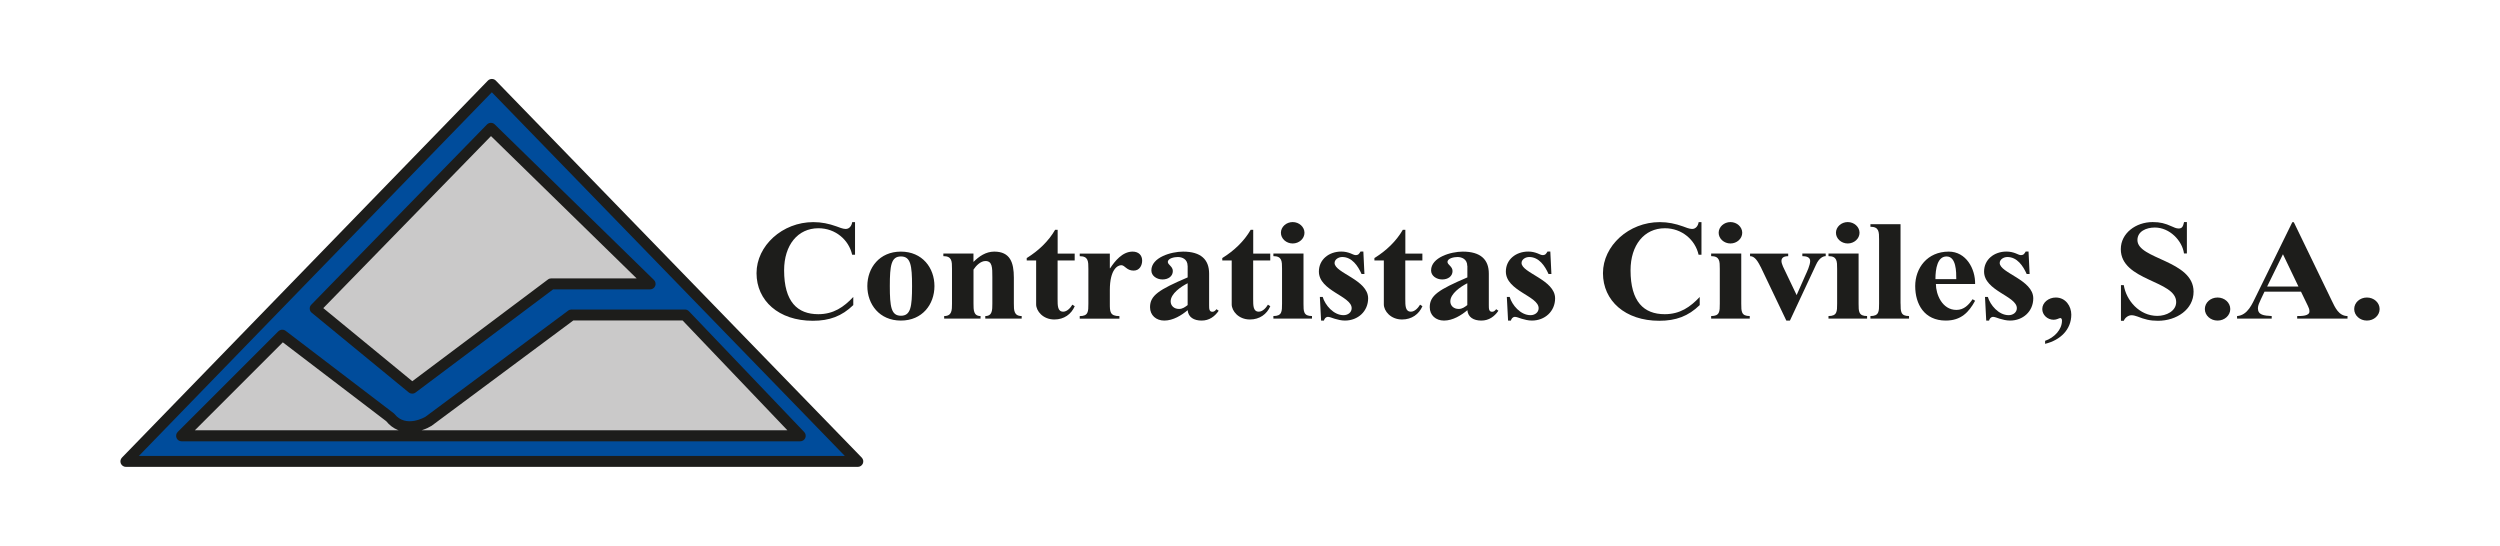
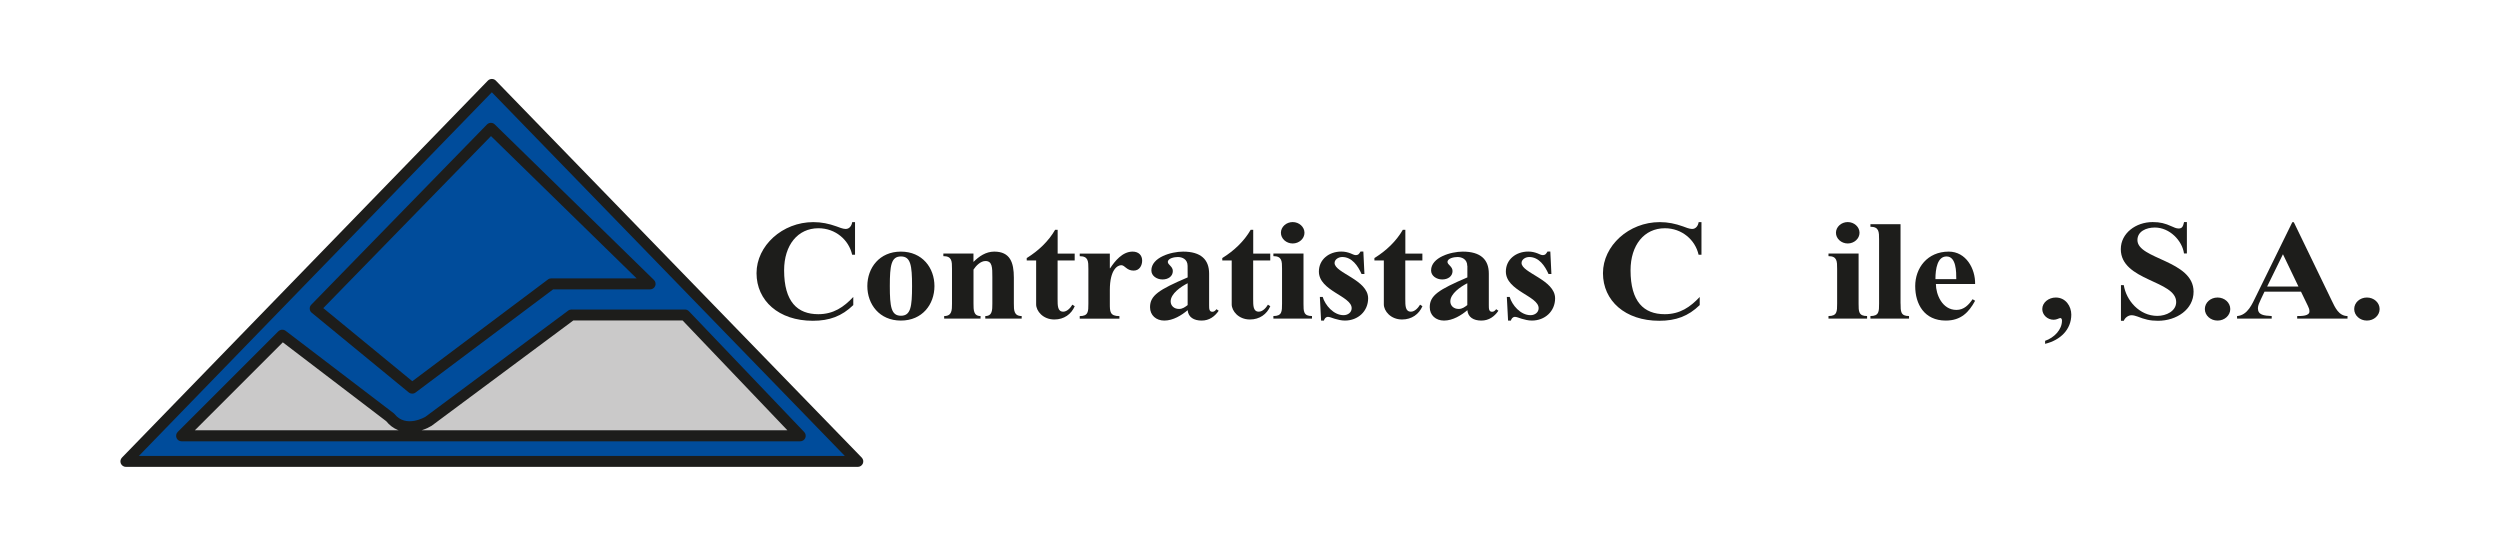
<svg xmlns="http://www.w3.org/2000/svg" id="MENU" viewBox="0 0 485.77 106.06">
  <defs>
    <style> .cls-1 { fill: #004c9b; } .cls-2 { fill: #1d1d1b; } .cls-3 { fill: #cac9c9; } </style>
  </defs>
  <g>
    <path class="cls-2" d="M166.13,49.5h-.55c-.64-2.88-3.23-5.15-6.55-5.15-4.02,0-6.67,3.27-6.67,8.17,0,6.12,2.59,8.53,6.64,8.53,2.96,0,4.97-1.39,6.8-3.35v1.58c-2.22,2.16-4.63,3.05-7.86,3.05-6.64,0-10.94-3.91-10.94-9.25s5.03-9.92,11.03-9.92c1.61,0,3.02.3,4.51.83.46.17,1.25.5,1.77.5.79,0,1.19-.69,1.28-1.33h.55v6.34Z" />
    <path class="cls-2" d="M168.53,55.59c0-3.55,2.35-6.7,6.52-6.7s6.52,3.16,6.52,6.7-2.35,6.7-6.52,6.7-6.52-3.16-6.52-6.7ZM177.22,55.59c0-4.04-.27-5.76-2.16-5.76s-2.16,1.72-2.16,5.76.27,5.76,2.16,5.76,2.16-1.72,2.16-5.76Z" />
    <path class="cls-2" d="M189.17,50.88c1.04-1.05,2.38-1.99,4.02-1.99,3.08,0,3.81,2.11,3.81,5.04v5.07c0,1.25,0,2.41,1.52,2.41v.5h-7.07v-.5c1.37,0,1.37-1.16,1.37-2.41v-5.15c0-1.86,0-3.13-1.34-3.13-.94,0-1.83.91-2.32,1.66v6.62c0,1.25,0,2.41,1.37,2.41v.5h-7.07v-.5c1.52,0,1.52-1.16,1.52-2.41v-6.76c0-1.47,0-2.47-1.68-2.47v-.5h5.85v1.61Z" />
    <path class="cls-2" d="M205.5,49.28h3.32v1.33h-3.32v7.48c0,1.33,0,2.47,1.1,2.47.76,0,1.43-.78,1.77-1.36l.46.3c-.67,1.55-2.07,2.58-3.96,2.58-2.22,0-3.54-1.66-3.54-2.94v-8.53h-1.83v-.47c2.29-1.41,4.24-3.27,5.52-5.49h.49v4.63Z" />
    <path class="cls-2" d="M215.65,52.13h.06c.91-1.39,2.38-3.24,4.36-3.24,1.19,0,1.86.72,1.86,1.75,0,.91-.49,1.94-1.65,1.94-1.4,0-1.68-1.05-2.41-1.05-.67,0-2.22.75-2.22,4.85v2.63c0,1.52,0,2.41,1.86,2.41v.5h-7.71v-.5c1.68,0,1.68-.89,1.68-2.41v-6.76c0-1.47,0-2.47-1.68-2.47v-.5h5.85v2.85Z" />
-     <path class="cls-2" d="M230.76,51.66c0-1.33-1.1-1.72-1.89-1.72-.64,0-1.95.22-1.95.97,0,.53.97.86.97,1.75,0,1.05-.91,1.64-2.01,1.64s-2.16-.69-2.16-1.75c0-2.55,3.87-3.66,6.16-3.66,3.47,0,5.06,1.55,5.06,4.27v6.15c0,.66,0,1.27.64,1.27.37,0,.58-.25.79-.5l.43.3c-.76,1.11-1.83,1.91-3.32,1.91s-2.59-.64-2.71-2.02c-1.19,1-2.83,2.02-4.54,2.02-1.58,0-2.77-1.02-2.77-2.6,0-2.27,1.68-3.38,7.31-5.79v-2.24ZM230.76,55.04c-1.31.67-3.29,2.02-3.29,3.52,0,.86.67,1.47,1.62,1.47.7,0,1.16-.36,1.68-.75v-4.24Z" />
+     <path class="cls-2" d="M230.76,51.66c0-1.33-1.1-1.72-1.89-1.72-.64,0-1.95.22-1.95.97,0,.53.97.86.97,1.75,0,1.05-.91,1.64-2.01,1.64s-2.16-.69-2.16-1.75c0-2.55,3.87-3.66,6.16-3.66,3.47,0,5.06,1.55,5.06,4.27v6.15c0,.66,0,1.27.64,1.27.37,0,.58-.25.79-.5l.43.3c-.76,1.11-1.83,1.91-3.32,1.91s-2.59-.64-2.71-2.02c-1.19,1-2.83,2.02-4.54,2.02-1.58,0-2.77-1.02-2.77-2.6,0-2.27,1.68-3.38,7.31-5.79ZM230.76,55.04c-1.31.67-3.29,2.02-3.29,3.52,0,.86.67,1.47,1.62,1.47.7,0,1.16-.36,1.68-.75v-4.24Z" />
    <path class="cls-2" d="M243.5,49.28h3.32v1.33h-3.32v7.48c0,1.33,0,2.47,1.1,2.47.76,0,1.43-.78,1.77-1.36l.46.3c-.67,1.55-2.07,2.58-3.96,2.58-2.22,0-3.54-1.66-3.54-2.94v-8.53h-1.83v-.47c2.29-1.41,4.24-3.27,5.52-5.49h.49v4.63Z" />
    <path class="cls-2" d="M253.28,59c0,1.52,0,2.41,1.65,2.41v.5h-7.5v-.5c1.68,0,1.68-.89,1.68-2.41v-6.76c0-1.47,0-2.47-1.68-2.47v-.5h5.85v9.72ZM251.18,43.15c1.25,0,2.29.94,2.29,2.08s-1.04,2.08-2.29,2.08-2.29-.94-2.29-2.08,1.04-2.08,2.29-2.08Z" />
    <path class="cls-2" d="M265.11,53.24h-.55c-.7-1.58-1.86-3.3-3.75-3.3-.73,0-1.49.47-1.49,1.16,0,1.94,6.52,3.27,6.52,6.87,0,2.52-1.98,4.32-4.51,4.32-.73,0-1.43-.19-2.01-.36-.55-.19-1.01-.36-1.28-.36-.43,0-.7.36-.79.72h-.55l-.24-4.6h.55c.46,1.58,2.1,3.55,4.05,3.55.85,0,1.58-.53,1.58-1.36,0-2.36-6.37-3.35-6.37-7.12,0-2.33,1.95-3.88,4.36-3.88.73,0,1.31.17,1.74.33.46.19.79.36,1.04.36.58,0,.7-.3.95-.69h.55l.21,4.35Z" />
    <path class="cls-2" d="M273.06,49.28h3.32v1.33h-3.32v7.48c0,1.33,0,2.47,1.1,2.47.76,0,1.43-.78,1.77-1.36l.46.3c-.67,1.55-2.07,2.58-3.96,2.58-2.22,0-3.54-1.66-3.54-2.94v-8.53h-1.83v-.47c2.29-1.41,4.24-3.27,5.52-5.49h.49v4.63Z" />
    <path class="cls-2" d="M285.1,51.66c0-1.33-1.1-1.72-1.89-1.72-.64,0-1.95.22-1.95.97,0,.53.98.86.98,1.75,0,1.05-.91,1.64-2.01,1.64s-2.16-.69-2.16-1.75c0-2.55,3.87-3.66,6.16-3.66,3.47,0,5.06,1.55,5.06,4.27v6.15c0,.66,0,1.27.64,1.27.37,0,.58-.25.79-.5l.43.3c-.76,1.11-1.83,1.91-3.32,1.91s-2.59-.64-2.71-2.02c-1.19,1-2.83,2.02-4.54,2.02-1.58,0-2.77-1.02-2.77-2.6,0-2.27,1.68-3.38,7.31-5.79v-2.24ZM285.1,55.04c-1.31.67-3.29,2.02-3.29,3.52,0,.86.67,1.47,1.62,1.47.7,0,1.16-.36,1.68-.75v-4.24Z" />
    <path class="cls-2" d="M301.44,53.24h-.55c-.7-1.58-1.86-3.3-3.75-3.3-.73,0-1.49.47-1.49,1.16,0,1.94,6.52,3.27,6.52,6.87,0,2.52-1.98,4.32-4.51,4.32-.73,0-1.43-.19-2.01-.36-.55-.19-1.01-.36-1.28-.36-.43,0-.7.36-.79.72h-.55l-.24-4.6h.55c.46,1.58,2.1,3.55,4.05,3.55.85,0,1.58-.53,1.58-1.36,0-2.36-6.37-3.35-6.37-7.12,0-2.33,1.95-3.88,4.36-3.88.73,0,1.31.17,1.74.33.46.19.79.36,1.04.36.58,0,.7-.3.95-.69h.55l.21,4.35Z" />
    <path class="cls-2" d="M330.6,49.5h-.55c-.64-2.88-3.23-5.15-6.55-5.15-4.02,0-6.67,3.27-6.67,8.17,0,6.12,2.59,8.53,6.64,8.53,2.96,0,4.97-1.39,6.8-3.35v1.58c-2.22,2.16-4.63,3.05-7.86,3.05-6.64,0-10.94-3.91-10.94-9.25s5.03-9.92,11.03-9.92c1.62,0,3.02.3,4.51.83.46.17,1.25.5,1.77.5.79,0,1.19-.69,1.28-1.33h.55v6.34Z" />
-     <path class="cls-2" d="M338.34,59c0,1.52,0,2.41,1.65,2.41v.5h-7.5v-.5c1.68,0,1.68-.89,1.68-2.41v-6.76c0-1.47,0-2.47-1.68-2.47v-.5h5.85v9.72ZM336.24,43.15c1.25,0,2.29.94,2.29,2.08s-1.04,2.08-2.29,2.08-2.29-.94-2.29-2.08,1.04-2.08,2.29-2.08Z" />
-     <path class="cls-2" d="M342.09,51.83c-.79-1.63-1.4-2.05-2.04-2.05v-.5h7.41v.5c-.82,0-1.31.28-1.31.94,0,.58.55,1.61.82,2.16l2.13,4.46,1.68-3.8c.34-.75.95-2.02.95-2.83,0-.75-.76-.94-1.52-.94v-.5h4.54v.5c-.49,0-1.28.36-1.86,1.63l-5.09,10.89h-.7l-5-10.47Z" />
    <path class="cls-2" d="M361.14,59c0,1.52,0,2.41,1.65,2.41v.5h-7.5v-.5c1.68,0,1.68-.89,1.68-2.41v-6.76c0-1.47,0-2.47-1.68-2.47v-.5h5.85v9.72ZM359.03,43.15c1.25,0,2.29.94,2.29,2.08s-1.04,2.08-2.29,2.08-2.29-.94-2.29-2.08,1.04-2.08,2.29-2.08Z" />
    <path class="cls-2" d="M369.3,59c0,1.52,0,2.41,1.64,2.41v.5h-7.5v-.5c1.68,0,1.68-.89,1.68-2.41v-12.47c0-1.47,0-2.47-1.68-2.47v-.5h5.85v15.43Z" />
    <path class="cls-2" d="M376.16,55.18c0,2.02,1.22,5.04,3.99,5.04,1.49,0,2.41-1.02,3.14-2.08l.49.3c-1.22,2.24-2.74,3.85-5.7,3.85-4.17,0-5.94-3.19-5.94-6.7s2.35-6.7,6.52-6.7c3.35,0,5.18,3.32,5.12,6.29h-7.62ZM380.12,54.24c0-1.41,0-4.41-1.89-4.41-1.77,0-2.16,2.38-2.16,4.41h4.05Z" />
-     <path class="cls-2" d="M394.35,53.24h-.55c-.7-1.58-1.86-3.3-3.75-3.3-.73,0-1.49.47-1.49,1.16,0,1.94,6.52,3.27,6.52,6.87,0,2.52-1.98,4.32-4.51,4.32-.73,0-1.43-.19-2.01-.36-.55-.19-1.01-.36-1.28-.36-.43,0-.7.36-.79.72h-.55l-.24-4.6h.55c.46,1.58,2.1,3.55,4.05,3.55.85,0,1.59-.53,1.59-1.36,0-2.36-6.37-3.35-6.37-7.12,0-2.33,1.95-3.88,4.36-3.88.73,0,1.31.17,1.74.33.46.19.79.36,1.04.36.58,0,.7-.3.95-.69h.55l.21,4.35Z" />
    <path class="cls-2" d="M397.37,66.23c1.77-.61,3.29-2.16,3.29-3.93,0-.19-.06-.5-.33-.5-.24,0-.67.33-1.28.33-1.25,0-2.22-.97-2.22-2.08,0-1.27,1.25-2.24,2.62-2.24,1.95,0,3.02,1.72,3.02,3.32,0,2.88-2.1,4.96-5.09,5.68v-.58Z" />
    <path class="cls-2" d="M424.92,49.25h-.55c-.34-2.47-2.77-5.04-5.67-5.04-1.68,0-3.38.75-3.38,2.44,0,3.74,10.91,3.91,10.91,10.03,0,3.46-3.32,5.65-6.92,5.65-1.59,0-2.59-.28-3.99-.83-.3-.11-.79-.25-1.13-.25-.7,0-1.31.53-1.52,1.08h-.55v-6.93h.55c.46,2.96,3.02,5.98,6.52,5.98,1.74,0,3.66-.94,3.66-2.69,0-4.24-10.76-4.07-10.76-10.28,0-3.1,2.93-5.26,6.19-5.26,1.46,0,2.41.25,3.69.83.43.19.88.42,1.37.42.82,0,.88-.67,1.04-1.25h.55v6.09Z" />
    <path class="cls-2" d="M428.42,60.05c0-1.25,1.1-2.24,2.47-2.24s2.47,1,2.47,2.24-1.1,2.24-2.47,2.24-2.47-1-2.47-2.24Z" />
    <path class="cls-2" d="M440.01,56.67l-.7,1.47c-.3.66-.58,1.22-.58,1.75,0,1.33,1.16,1.44,2.68,1.52v.5h-6.73v-.5c2.07-.14,2.96-2.41,3.69-3.88l7.04-14.35h.3l7.41,15.32c.58,1.19,1.31,2.91,3.02,2.91v.5h-9.78v-.5c.85,0,2.38,0,2.38-.89,0-.47-.12-.66-.3-1.08l-1.34-2.77h-7.07ZM443.6,49.39l-3.08,6.29h6.09l-3.02-6.29Z" />
    <path class="cls-2" d="M457.44,60.05c0-1.25,1.1-2.24,2.47-2.24s2.47,1,2.47,2.24-1.1,2.24-2.47,2.24-2.47-1-2.47-2.24Z" />
  </g>
  <g>
    <g>
      <polygon class="cls-1" points="95.57 89.66 166.69 89.66 131.13 53.03 95.57 16.4 60.02 53.03 24.46 89.66 95.57 89.66" />
      <path class="cls-2" d="M95.57,90.72h71.11c.43,0,.81-.26.98-.65.17-.39.08-.85-.22-1.16l-35.55-36.62L96.34,15.66c-.2-.21-.48-.32-.77-.32s-.57.12-.77.32l-35.55,36.63-35.55,36.62c-.3.31-.39.77-.22,1.16.17.39.56.65.98.65h71.11ZM25.23,90.4l35.55-36.63,35.56-36.63c-.2.21-.48.32-.77.32s-.57-.12-.77-.32l35.56,36.63,35.55,36.63c-.3-.31-.39-.76-.22-1.16.17-.4.55-.65.98-.65H24.46c.43,0,.81.26.99.65.16.39.08.85-.22,1.16Z" />
    </g>
    <g>
      <path class="cls-3" d="M54.85,65.12l-19.56,19.56h120.2l-22.4-23.47h-22.05l-27.74,20.63s-4.62,2.85-7.47-.71l-20.98-16Z" />
      <path class="cls-2" d="M54.09,64.37l-19.56,19.56c-.3.31-.39.76-.23,1.16.16.4.55.66.99.66h120.2c.43,0,.82-.26.98-.65.17-.39.09-.85-.21-1.16l-22.4-23.47c-.2-.21-.48-.33-.77-.33h-22.05c-.23,0-.45.07-.63.21l-27.74,20.63c-.07.04-3.78,2.25-6-.52-.06-.07-.12-.13-.19-.18l-20.98-16c-.42-.32-1.02-.28-1.4.09ZM75,81.79c2.72,3.4,6.99,2.11,8.86.95.08-.05,27.82-20.68,27.82-20.68-.18.14-.41.21-.64.21h22.05c-.29,0-.58-.12-.77-.33l22.4,23.47c-.29-.31-.37-.76-.21-1.16.17-.39.55-.65.98-.65H35.29c.43,0,.82.26.99.66.16.4.07.86-.23,1.16l19.56-19.56c-.38.38-.98.42-1.4.09l20.98,16c-.07-.05-.13-.11-.19-.18Z" />
    </g>
    <g>
-       <polygon class="cls-3" points="80.1 75.43 61.25 59.95 95.39 24.93 126.33 55.16 107.12 55.16 80.1 75.43" />
      <path class="cls-2" d="M80.77,74.61l-18.85-15.48c.23.19.37.47.39.76.02.3-.09.59-.3.81l34.14-35.02c-.2.2-.47.32-.75.32-.28,0-.56-.11-.76-.3l30.94,30.23c-.31-.3-.41-.76-.25-1.17.16-.4.56-.67.99-.67h-19.2c-.23,0-.46.07-.64.21l-27.03,20.27c.39-.3.94-.29,1.31.03ZM107.12,56.23h19.2c.43,0,.82-.26.99-.66.16-.4.07-.86-.24-1.17l-30.94-30.23c-.2-.2-.48-.31-.76-.3-.28,0-.55.12-.75.32l-34.14,35.02c-.21.21-.32.51-.3.8.02.3.16.58.39.76l18.85,15.48c.38.31.92.32,1.31.03l27.03-20.27c-.18.14-.41.21-.64.21Z" />
    </g>
  </g>
</svg>